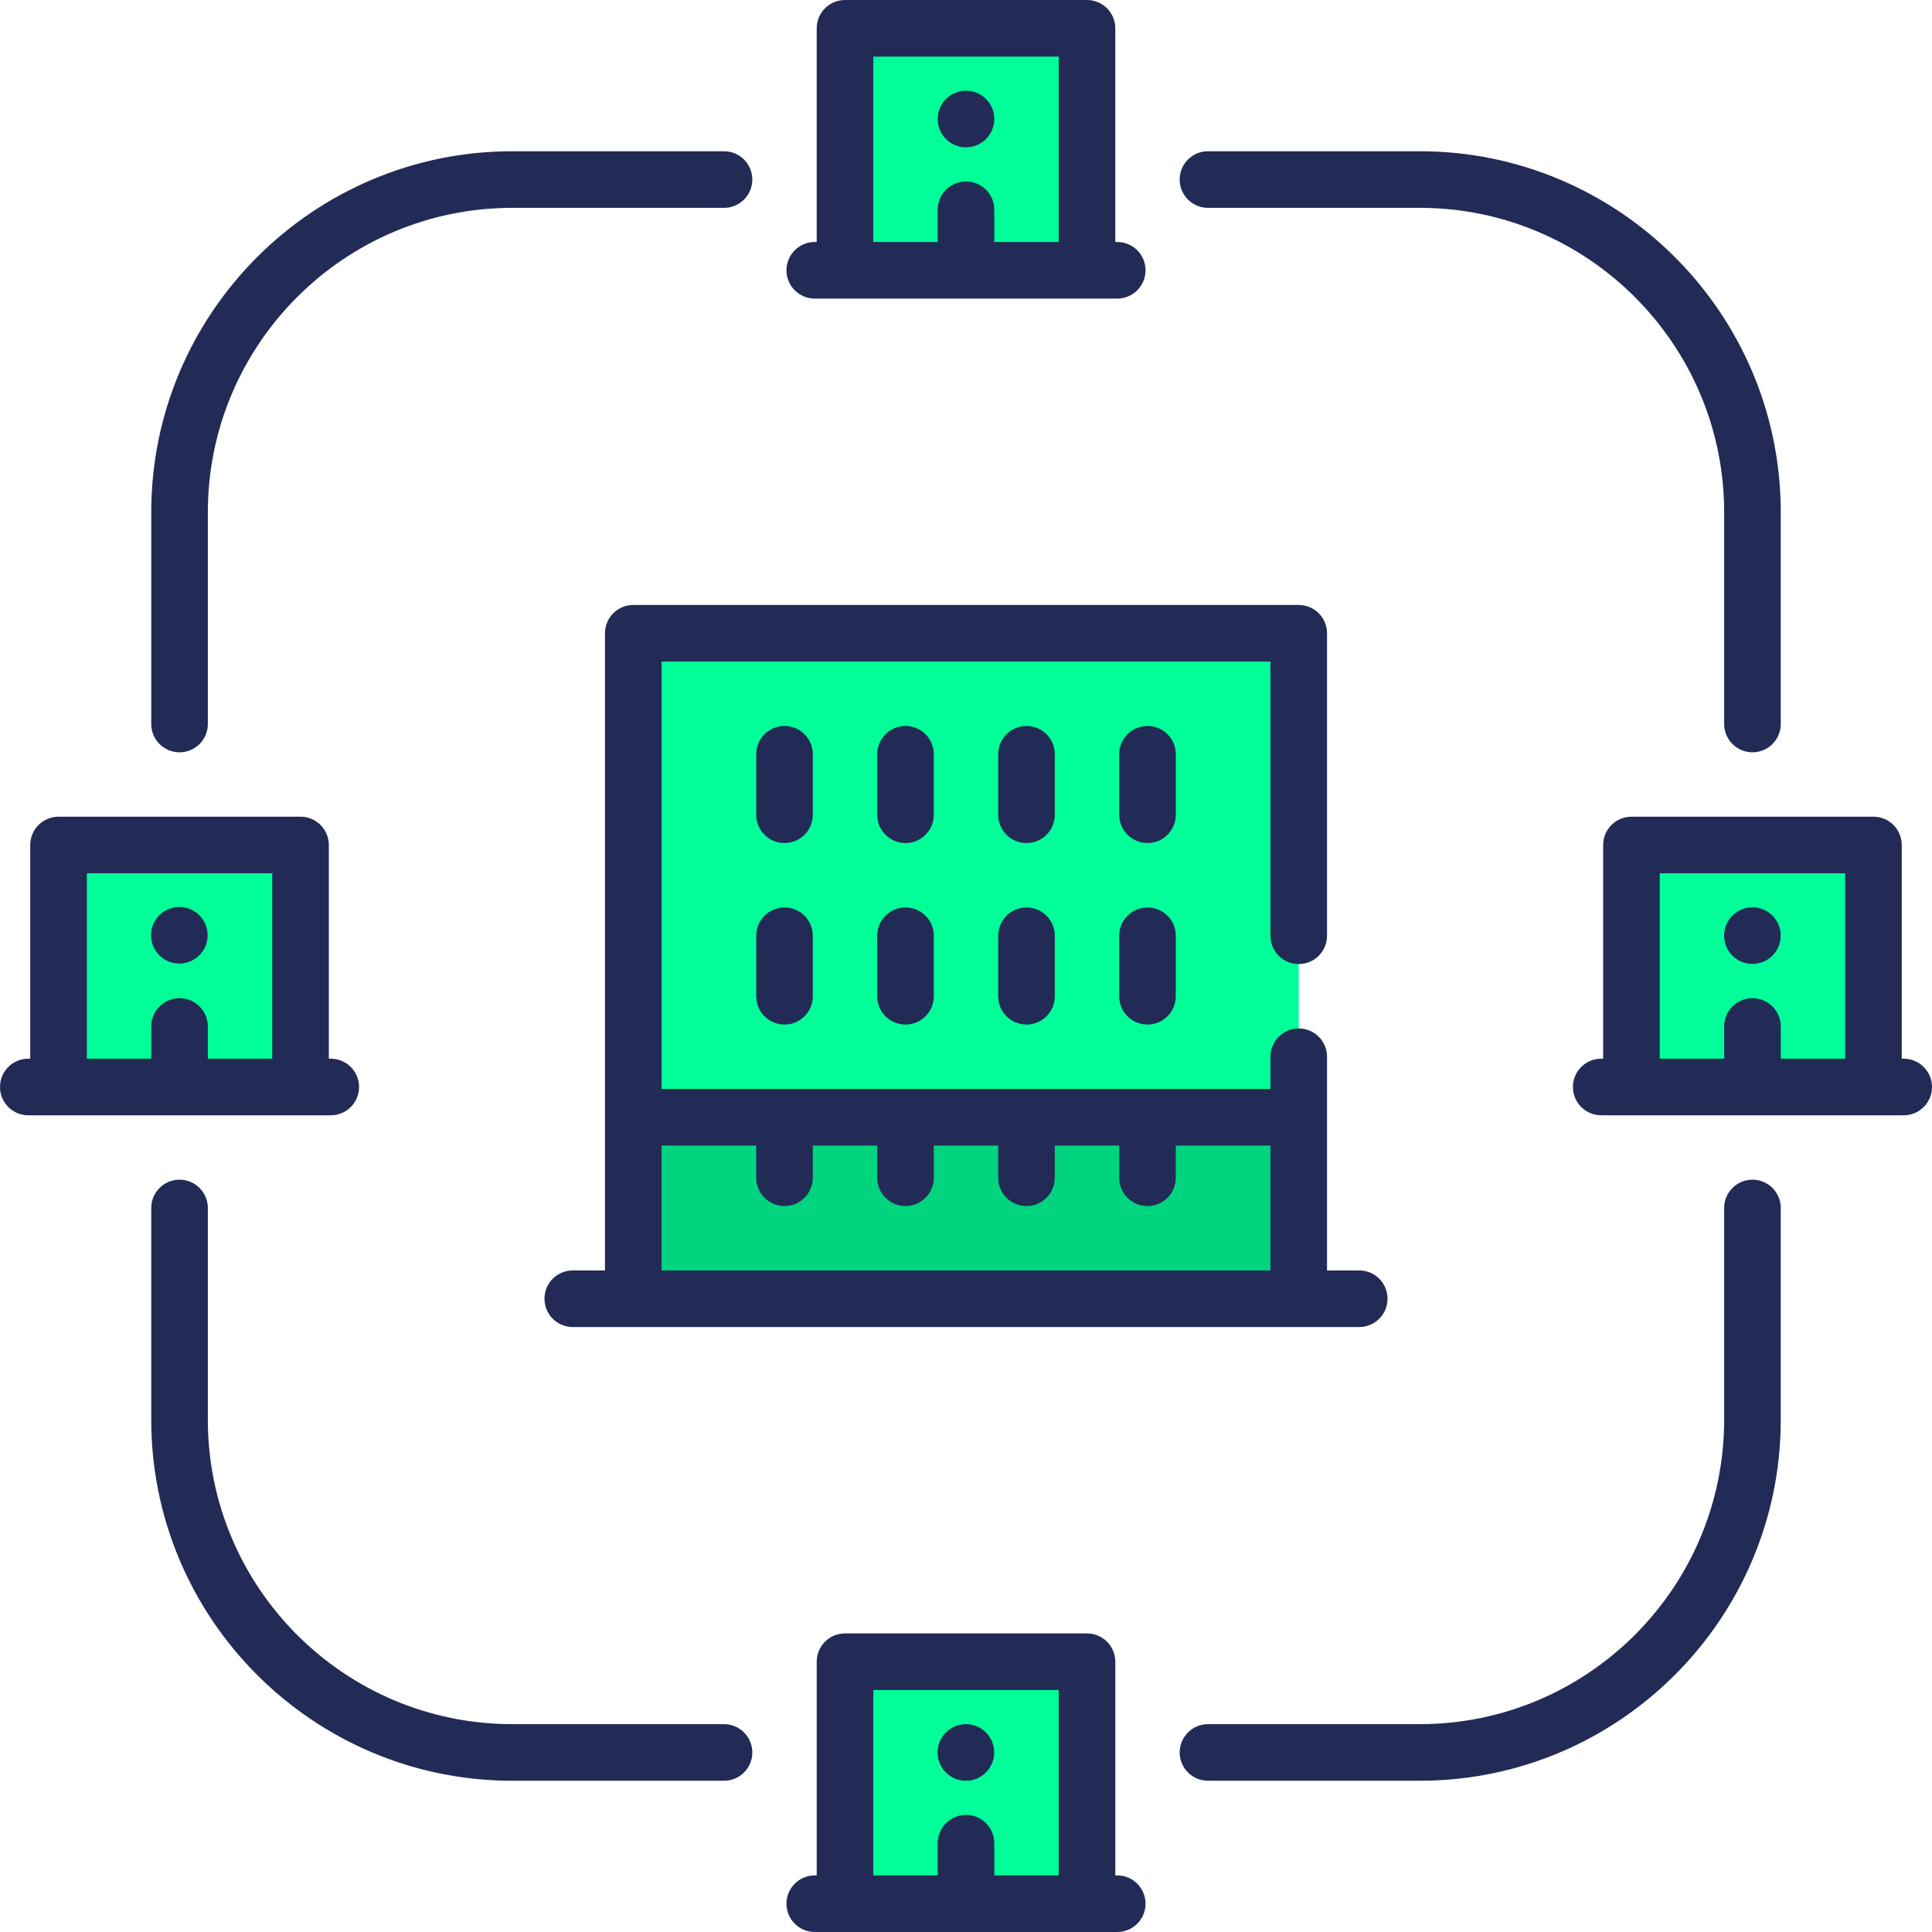
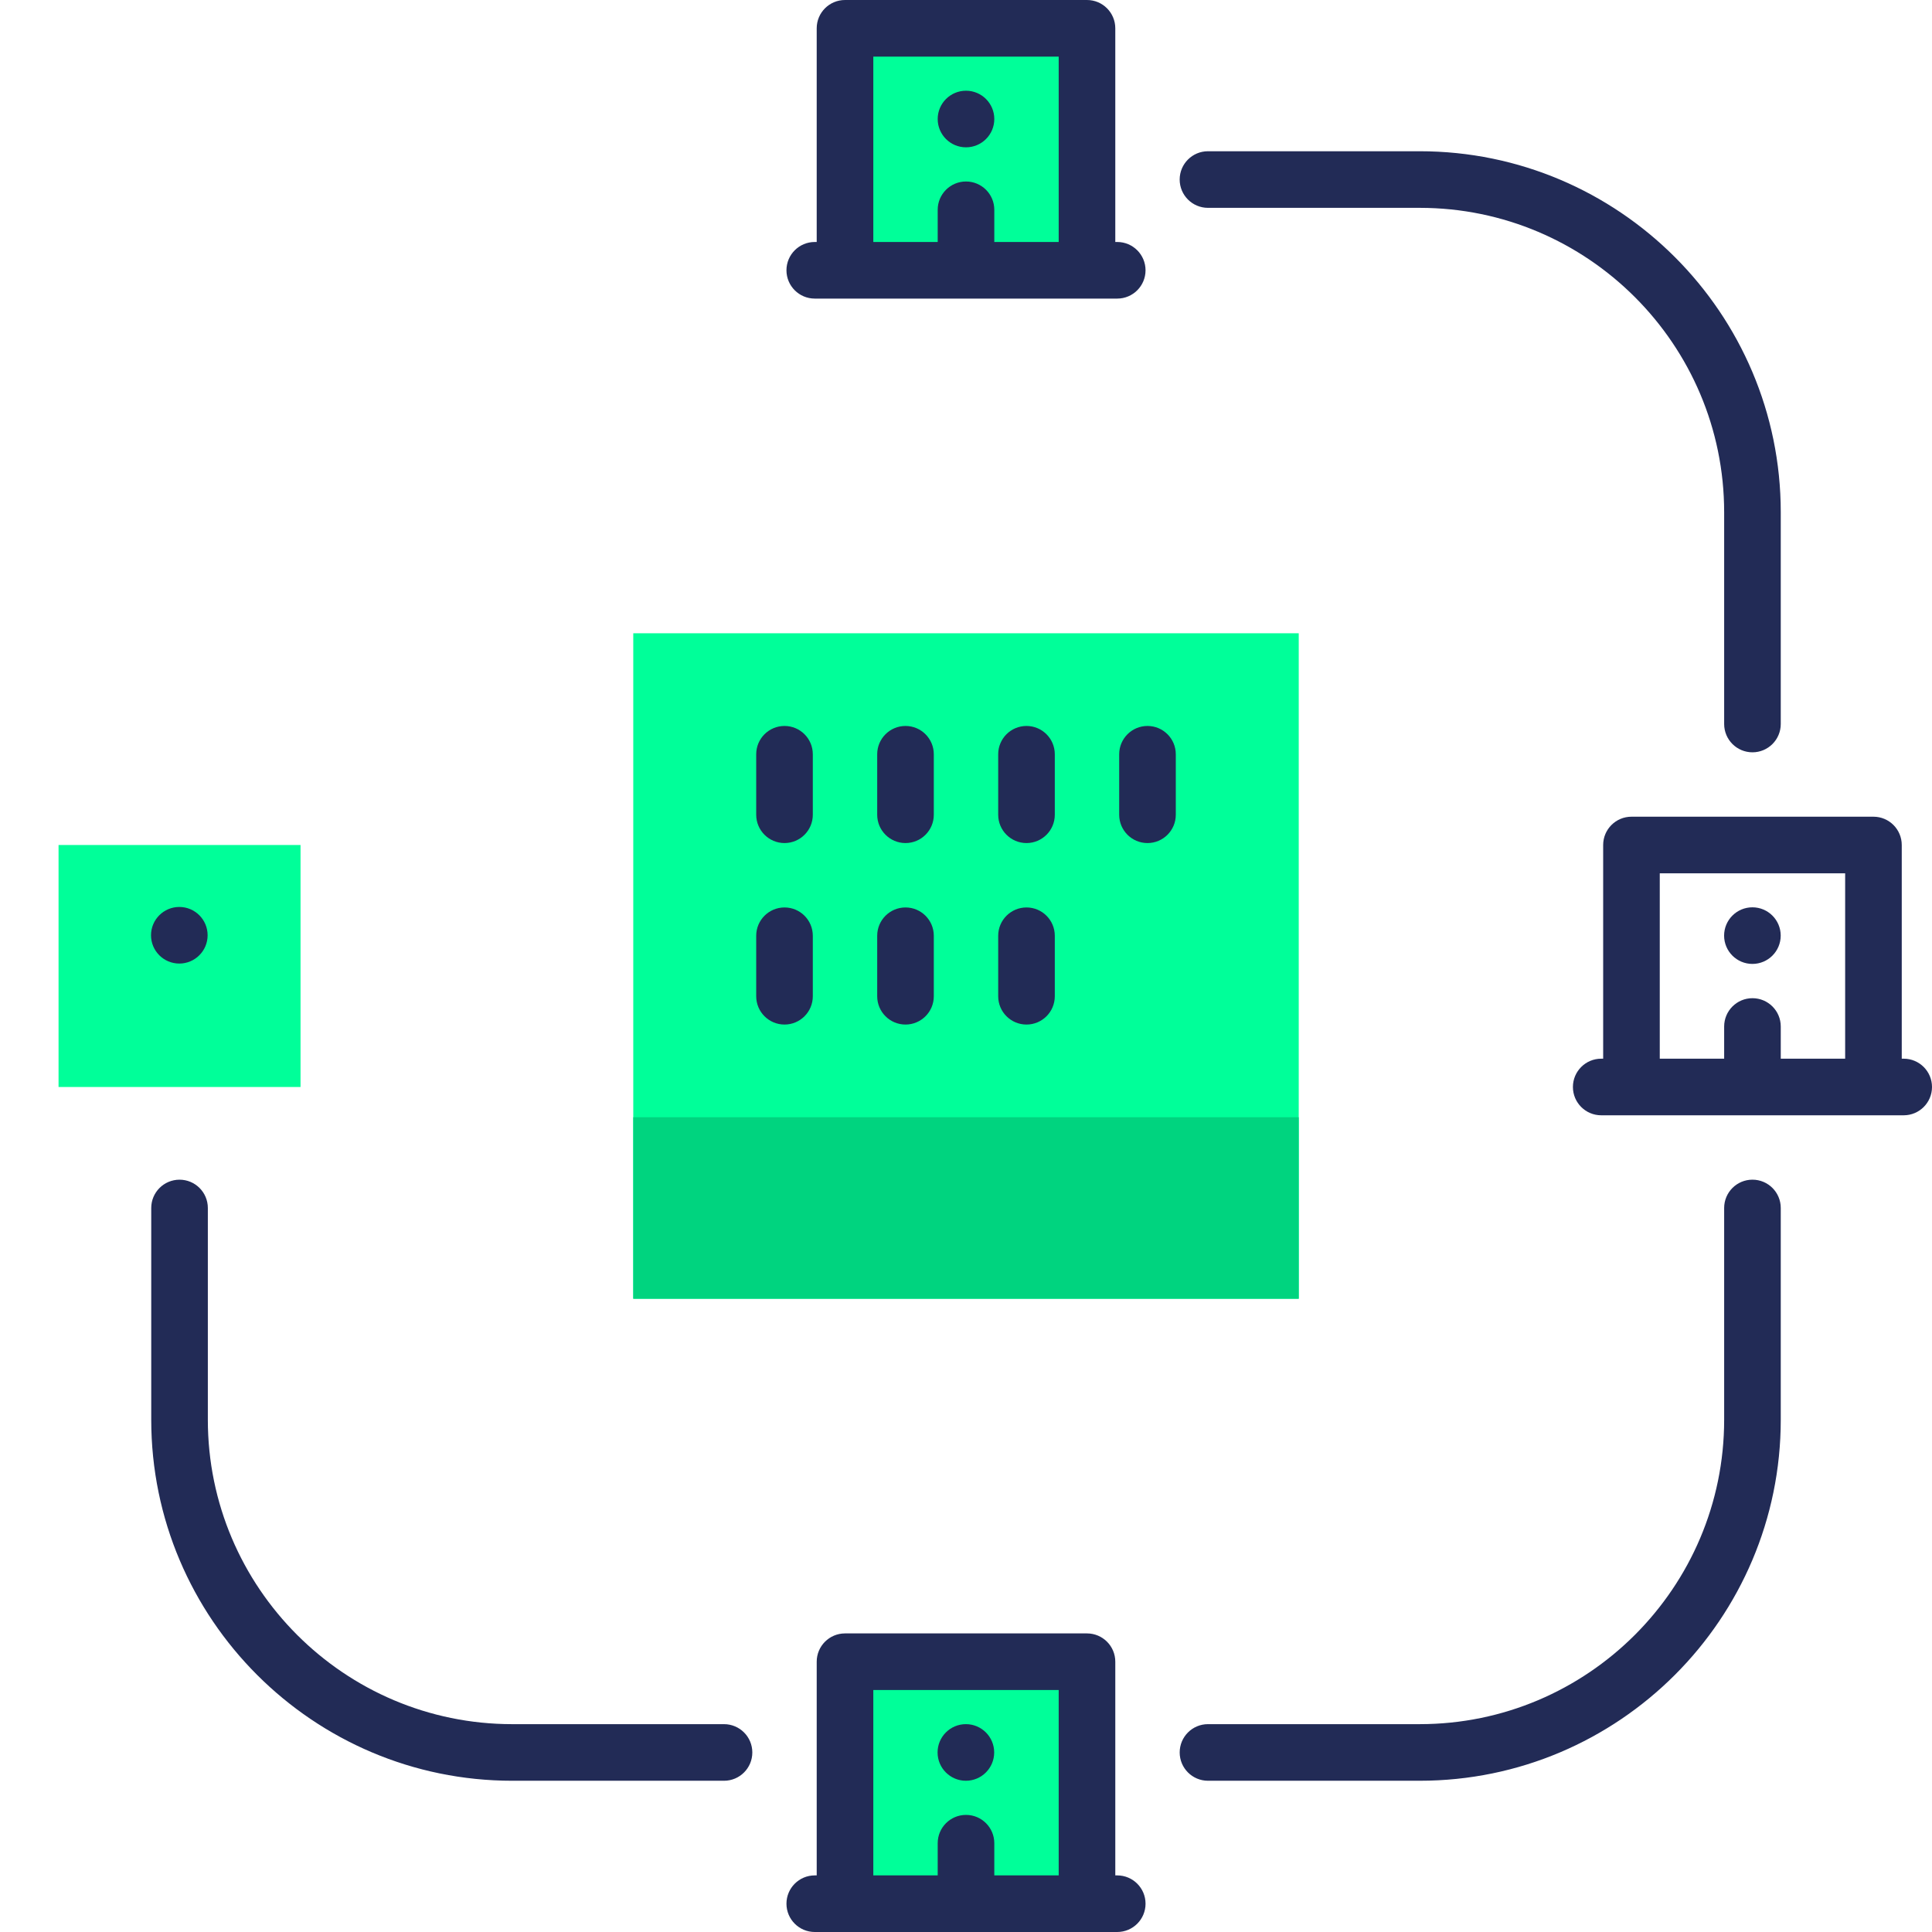
<svg xmlns="http://www.w3.org/2000/svg" version="1.1" id="Capa_1" x="0px" y="0px" viewBox="0 0 512 512" style="enable-background:new 0 0 512 512;" xml:space="preserve" width="300" height="300">
  <g transform="matrix(1,0,0,1,0,0)">
    <g>
      <g>
        <rect x="167.823" y="167.823" style="" width="176.355" height="176.355" fill="#00ff99" fill-opacity="1" data-original-color="#ecbd83ff" stroke="none" stroke-opacity="1" />
        <rect x="167.823" y="296.081" style="" width="176.355" height="48.097" fill="#00d47f" fill-opacity="1" data-original-color="#e2a975ff" stroke="none" stroke-opacity="1" />
        <rect x="15.516" y="223.935" style="" width="64.129" height="64.129" fill="#00ff99" fill-opacity="1" data-original-color="#ecbd83ff" stroke="none" stroke-opacity="1" />
-         <rect x="432.355" y="223.935" style="" width="64.129" height="64.129" fill="#00ff99" fill-opacity="1" data-original-color="#ecbd83ff" stroke="none" stroke-opacity="1" />
        <rect x="223.935" y="7.5" style="" width="64.129" height="64.129" fill="#00ff99" fill-opacity="1" data-original-color="#ecbd83ff" stroke="none" stroke-opacity="1" />
        <rect x="223.935" y="440.371" style="" width="64.129" height="64.129" fill="#00ff99" fill-opacity="1" data-original-color="#ecbd83ff" stroke="none" stroke-opacity="1" />
      </g>
      <g>
-         <path d="M95.161,288.064c0-4.142-3.358-7.5-7.5-7.5h-0.516v-56.629c0-4.142-3.358-7.5-7.5-7.5H15.516c-4.142,0-7.5,3.358-7.5,7.5    v56.629H7.5c-4.142,0-7.5,3.358-7.5,7.5s3.358,7.5,7.5,7.5h80.161C91.803,295.564,95.161,292.207,95.161,288.064z M72.145,280.564    H55.081v-8.532c0-4.142-3.358-7.5-7.5-7.5s-7.5,3.358-7.5,7.5v8.532H23.016v-49.129h49.129V280.564z" fill="#222b56" fill-opacity="1" data-original-color="#000000ff" stroke="none" stroke-opacity="1" />
        <path d="M504.5,280.564h-0.516v-56.629c0-4.142-3.358-7.5-7.5-7.5h-64.129c-4.142,0-7.5,3.358-7.5,7.5v56.629h-0.516    c-4.142,0-7.5,3.358-7.5,7.5s3.358,7.5,7.5,7.5H504.5c4.142,0,7.5-3.358,7.5-7.5S508.642,280.564,504.5,280.564z M488.984,280.564    h-17.064v-8.532c0-4.142-3.358-7.5-7.5-7.5s-7.5,3.358-7.5,7.5v8.532h-17.064v-49.129h49.129V280.564z" fill="#222b56" fill-opacity="1" data-original-color="#000000ff" stroke="none" stroke-opacity="1" />
        <path d="M215.919,79.129h80.161c4.142,0,7.5-3.358,7.5-7.5s-3.358-7.5-7.5-7.5h-0.516V7.5c0-4.142-3.358-7.5-7.5-7.5h-64.129    c-4.142,0-7.5,3.358-7.5,7.5v56.629h-0.516c-4.142,0-7.5,3.358-7.5,7.5S211.777,79.129,215.919,79.129z M231.436,15h49.129v49.129    H263.5v-8.532c0-4.142-3.358-7.5-7.5-7.5s-7.5,3.358-7.5,7.5v8.532h-17.064V15z" fill="#222b56" fill-opacity="1" data-original-color="#000000ff" stroke="none" stroke-opacity="1" />
        <path d="M296.081,497h-0.516v-56.629c0-4.142-3.358-7.5-7.5-7.5h-64.129c-4.142,0-7.5,3.358-7.5,7.5V497h-0.516    c-4.142,0-7.5,3.358-7.5,7.5s3.358,7.5,7.5,7.5h80.161c4.142,0,7.5-3.358,7.5-7.5S300.223,497,296.081,497z M280.564,497H263.5    v-8.532c0-4.142-3.358-7.5-7.5-7.5s-7.5,3.358-7.5,7.5V497h-17.064v-49.129h49.129V497z" fill="#222b56" fill-opacity="1" data-original-color="#000000ff" stroke="none" stroke-opacity="1" />
-         <path d="M344.177,255.484c4.142,0,7.5-3.358,7.5-7.5v-80.161c0-4.142-3.358-7.5-7.5-7.5H167.823c-4.142,0-7.5,3.358-7.5,7.5    v168.855h-8.532c-4.142,0-7.5,3.358-7.5,7.5s3.358,7.5,7.5,7.5h208.419c4.142,0,7.5-3.358,7.5-7.5s-3.358-7.5-7.5-7.5h-8.532    v-56.628c0-4.142-3.358-7.5-7.5-7.5s-7.5,3.358-7.5,7.5v8.531H175.323V175.323h161.354v72.661    C336.677,252.126,340.035,255.484,344.177,255.484z M200.403,303.581v8.532c0,4.142,3.358,7.5,7.5,7.5s7.5-3.358,7.5-7.5v-8.532    h17.064v8.532c0,4.142,3.358,7.5,7.5,7.5s7.5-3.358,7.5-7.5v-8.532h17.064v8.532c0,4.142,3.358,7.5,7.5,7.5s7.5-3.358,7.5-7.5    v-8.532h17.064v8.532c0,4.142,3.358,7.5,7.5,7.5s7.5-3.358,7.5-7.5v-8.532h25.081v33.097H175.323v-33.097H200.403z" fill="#222b56" fill-opacity="1" data-original-color="#000000ff" stroke="none" stroke-opacity="1" />
        <path d="M191.874,456.919h-56.115c-44.486,0-80.678-36.192-80.678-80.677v-56.113c0-4.142-3.358-7.5-7.5-7.5s-7.5,3.358-7.5,7.5    v56.113c0,52.757,42.921,95.677,95.678,95.677h56.115c4.142,0,7.5-3.358,7.5-7.5S196.016,456.919,191.874,456.919z" fill="#222b56" fill-opacity="1" data-original-color="#000000ff" stroke="none" stroke-opacity="1" />
        <path d="M464.419,312.626c-4.142,0-7.5,3.358-7.5,7.5v56.115c0,44.486-36.192,80.677-80.678,80.677h-56.112    c-4.142,0-7.5,3.358-7.5,7.5s3.358,7.5,7.5,7.5h56.112c52.757,0,95.678-42.921,95.678-95.677v-56.115    C471.919,315.984,468.562,312.626,464.419,312.626z" fill="#222b56" fill-opacity="1" data-original-color="#000000ff" stroke="none" stroke-opacity="1" />
        <path d="M320.126,55.081h56.115c44.486,0,80.678,36.192,80.678,80.677v56.113c0,4.142,3.358,7.5,7.5,7.5s7.5-3.358,7.5-7.5    v-56.113c0-52.757-42.921-95.677-95.678-95.677h-56.115c-4.142,0-7.5,3.358-7.5,7.5S315.984,55.081,320.126,55.081z" fill="#222b56" fill-opacity="1" data-original-color="#000000ff" stroke="none" stroke-opacity="1" />
-         <path d="M47.581,199.374c4.142,0,7.5-3.358,7.5-7.5v-56.115c0-44.486,36.192-80.677,80.678-80.677h56.112    c4.142,0,7.5-3.358,7.5-7.5s-3.358-7.5-7.5-7.5h-56.112c-52.757,0-95.678,42.921-95.678,95.677v56.115    C40.081,196.016,43.438,199.374,47.581,199.374z" fill="#222b56" fill-opacity="1" data-original-color="#000000ff" stroke="none" stroke-opacity="1" />
        <path d="M207.903,240.484c-4.142,0-7.5,3.358-7.5,7.5v16.032c0,4.142,3.358,7.5,7.5,7.5s7.5-3.358,7.5-7.5v-16.032    C215.403,243.842,212.045,240.484,207.903,240.484z" fill="#222b56" fill-opacity="1" data-original-color="#000000ff" stroke="none" stroke-opacity="1" />
        <path d="M239.968,240.484c-4.142,0-7.5,3.358-7.5,7.5v16.032c0,4.142,3.358,7.5,7.5,7.5s7.5-3.358,7.5-7.5v-16.032    C247.468,243.842,244.11,240.484,239.968,240.484z" fill="#222b56" fill-opacity="1" data-original-color="#000000ff" stroke="none" stroke-opacity="1" />
        <path d="M272.032,240.484c-4.142,0-7.5,3.358-7.5,7.5v16.032c0,4.142,3.358,7.5,7.5,7.5s7.5-3.358,7.5-7.5v-16.032    C279.532,243.842,276.174,240.484,272.032,240.484z" fill="#222b56" fill-opacity="1" data-original-color="#000000ff" stroke="none" stroke-opacity="1" />
-         <path d="M304.097,240.484c-4.142,0-7.5,3.358-7.5,7.5v16.032c0,4.142,3.358,7.5,7.5,7.5s7.5-3.358,7.5-7.5v-16.032    C311.597,243.842,308.239,240.484,304.097,240.484z" fill="#222b56" fill-opacity="1" data-original-color="#000000ff" stroke="none" stroke-opacity="1" />
        <path d="M215.403,199.887c0-4.142-3.358-7.5-7.5-7.5s-7.5,3.358-7.5,7.5v16.032c0,4.142,3.358,7.5,7.5,7.5s7.5-3.358,7.5-7.5    V199.887z" fill="#222b56" fill-opacity="1" data-original-color="#000000ff" stroke="none" stroke-opacity="1" />
        <path d="M247.468,199.887c0-4.142-3.358-7.5-7.5-7.5s-7.5,3.358-7.5,7.5v16.032c0,4.142,3.358,7.5,7.5,7.5s7.5-3.358,7.5-7.5    V199.887z" fill="#222b56" fill-opacity="1" data-original-color="#000000ff" stroke="none" stroke-opacity="1" />
        <path d="M279.532,199.887c0-4.142-3.358-7.5-7.5-7.5s-7.5,3.358-7.5,7.5v16.032c0,4.142,3.358,7.5,7.5,7.5s7.5-3.358,7.5-7.5    V199.887z" fill="#222b56" fill-opacity="1" data-original-color="#000000ff" stroke="none" stroke-opacity="1" />
        <path d="M311.597,199.887c0-4.142-3.358-7.5-7.5-7.5s-7.5,3.358-7.5,7.5v16.032c0,4.142,3.358,7.5,7.5,7.5s7.5-3.358,7.5-7.5    V199.887z" fill="#222b56" fill-opacity="1" data-original-color="#000000ff" stroke="none" stroke-opacity="1" />
        <circle cx="47.521" cy="247.854" r="7.5" fill="#222b56" fill-opacity="1" data-original-color="#000000ff" stroke="none" stroke-opacity="1" />
        <circle cx="256" cy="31.542" r="7.5" fill="#222b56" fill-opacity="1" data-original-color="#000000ff" stroke="none" stroke-opacity="1" />
        <circle cx="464.406" cy="247.948" r="7.5" fill="#222b56" fill-opacity="1" data-original-color="#000000ff" stroke="none" stroke-opacity="1" />
        <circle cx="255.969" cy="464.417" r="7.5" fill="#222b56" fill-opacity="1" data-original-color="#000000ff" stroke="none" stroke-opacity="1" />
      </g>
    </g>
  </g>
</svg>